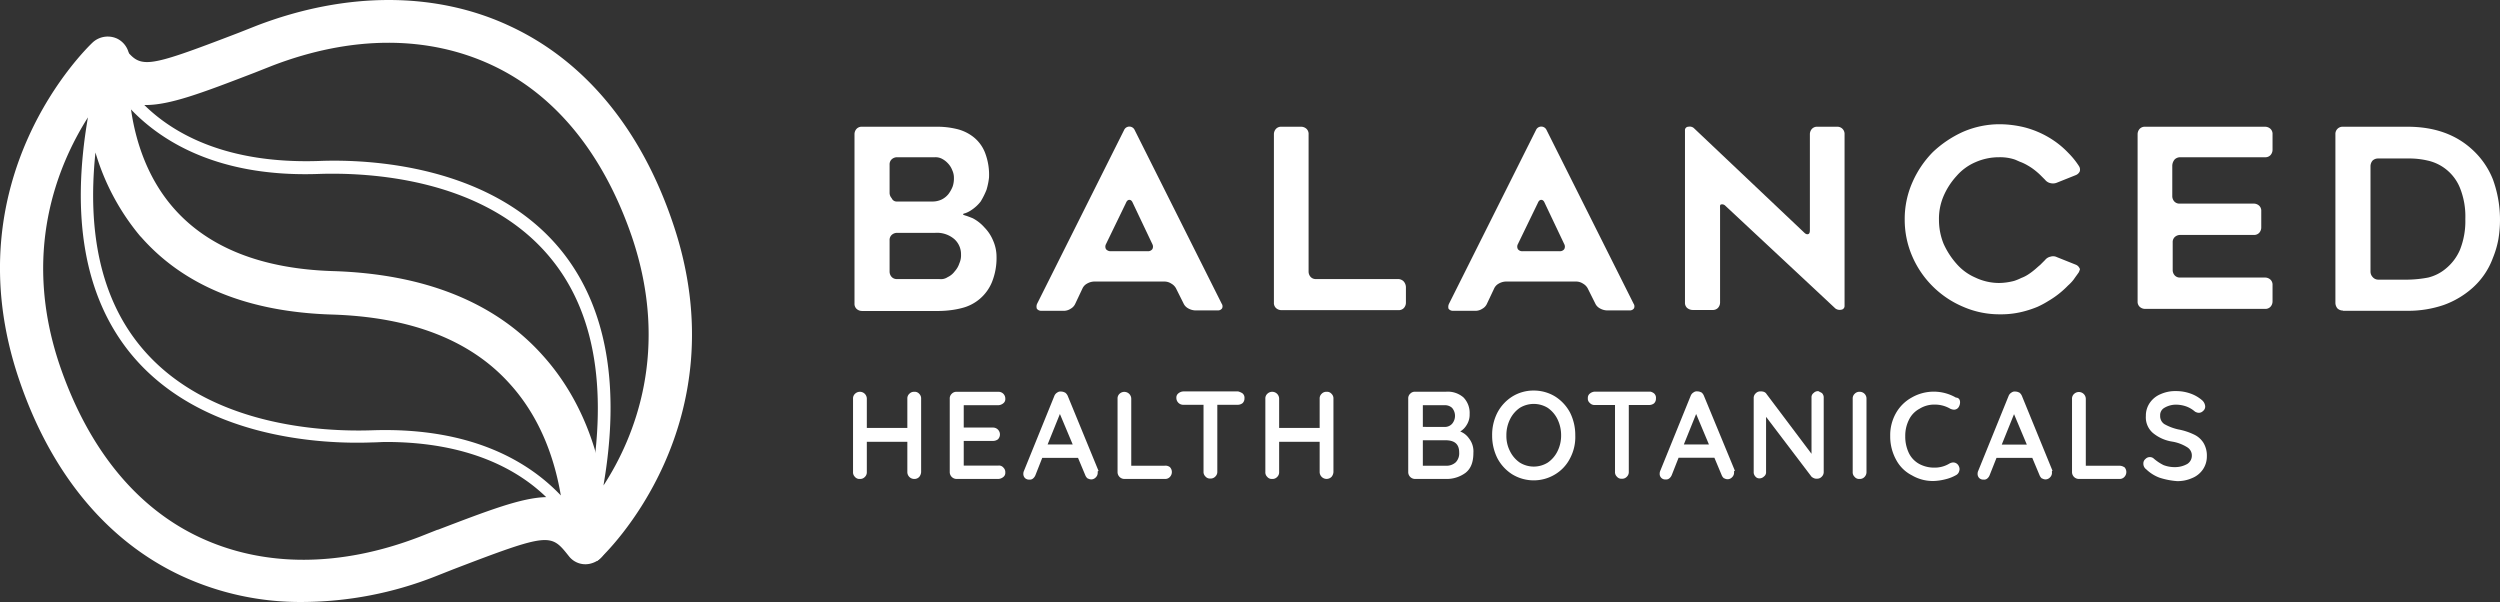
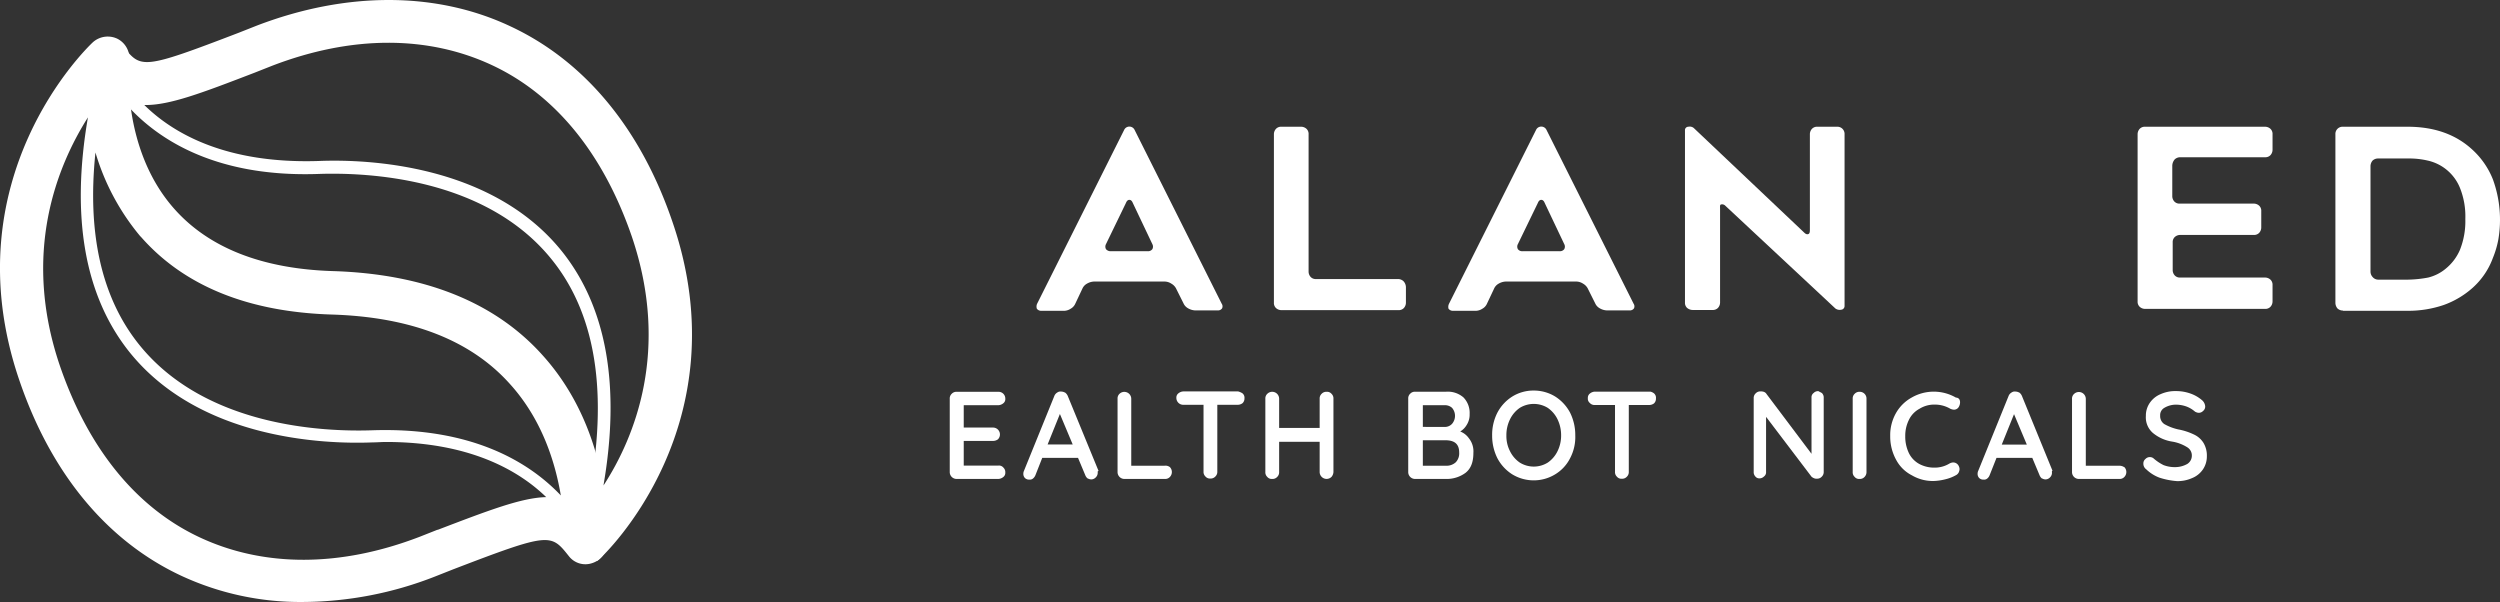
<svg xmlns="http://www.w3.org/2000/svg" viewBox="0 0 598.45 144.14">
  <rect x="0" y="0" width="598.45" height="144.14" fill="#333333" stroke="none" />
  <defs>
    <style>.cls-1{fill:#fff;}</style>
  </defs>
  <g id="Layer_2" data-name="Layer 2">
    <g id="Layer_1-2" data-name="Layer 1">
      <path class="cls-1" d="M161.05,53.34c-7.6-22.5-21.1-38.8-39-47.1-17.7-8.3-39.2-8.3-60.6-.1l-4.3,1.7c-23.2,8.9-23.4,8.6-27.7,3.2-1.8-2.2-3.4.5-5.7,2.3s-4.2,1.9-2.5,4.2c2.9,3.7,5.6,5.9,8.6,7,6.9,8,20.7,18,46.4,17.1,11.6-.4,40.2.8,56,20.7,11,13.8,13.6,33.9,8,59.8a35.87,35.87,0,0,1-4,4.4c-2.1,2,1.6-.1,3.5,2,1,1.1-1.5,4.1-.2,4.1s2.7,2.4,3.7,1.4C144.85,132.74,177.45,101.44,161.05,53.34Zm-16.6,62.9c4.1-23.7.8-42.5-9.8-55.9-16.6-20.9-46.4-22.3-58.4-21.8-22,.7-34.7-6.5-41.7-13.4,6,.1,13.8-2.9,26.3-7.7l4.3-1.7c19-7.3,37.2-7.3,52.5-.2s26.8,21.3,33.6,41.1C160.45,83.74,152,104.64,144.45,116.24Z" />
      <path class="cls-1" d="M129.85,85c-11.4-12.7-28.3-19.4-50-20.1-17.1-.5-30-5.6-38.3-15.1-12.7-14.5-10.7-35.1-10.6-35.3a5.26,5.26,0,0,0-2.8-5.2,5.34,5.34,0,0,0-5.9.8c-1.4,1.3-34,32.6-17.7,80.7,7.6,22.5,21.1,38.8,39,47.1a67.57,67.57,0,0,0,29.1,6.2,87.57,87.57,0,0,0,31.5-6.1l4.3-1.7c23.2-8.9,23.4-8.6,27.7-3.2a5,5,0,0,0,5.6,1.7,5.15,5.15,0,0,0,3.6-4.6C145.45,129.44,147.05,104,129.85,85Zm-96.2-28.4c10.3,11.8,25.7,18.1,45.9,18.7,18.8.6,33.1,6.1,42.5,16.6,7.8,8.6,10.9,19,12.2,26.7-7.3-7.7-20.9-16.4-45.1-15.6-11.6.4-40.2-.8-56-20.7-8.9-11.2-12.3-26.6-10.3-45.8A55.88,55.88,0,0,0,33.65,56.64Zm71.1,70.2-4.3,1.7c-19,7.3-37.2,7.3-52.5.2s-26.8-21.3-33.6-41.1c-9.2-27-.7-47.8,6.7-59.5-4.1,23.8-.8,42.6,9.8,56,16.6,20.9,46.3,22.3,58.4,21.8,1,0,2.1-.1,3.1-.1,19.9,0,31.7,6.7,38.4,13.2C124.85,119.14,117.05,122.14,104.75,126.84Z" />
-       <path class="cls-1" d="M236.15,45.44a18.28,18.28,0,0,1-1.4,2.8,9.3,9.3,0,0,1-2.3,2.1,6.11,6.11,0,0,1-1.4.7c-.4.1-.6.2-.5.3s.3.2.7.3c.6.2,1.1.4,1.6.6a9.73,9.73,0,0,1,2.8,2.2,9.88,9.88,0,0,1,2.1,3.2,9.57,9.57,0,0,1,.8,3.8,15.47,15.47,0,0,1-1.1,6.1,10.48,10.48,0,0,1-7.2,6.2,20,20,0,0,1-2.6.5,24.58,24.58,0,0,1-2.8.2h-18.5a1.9,1.9,0,0,1-1.3-.5,1.66,1.66,0,0,1-.5-1.3V32.14a1.9,1.9,0,0,1,.5-1.3,1.66,1.66,0,0,1,1.3-.5h17.5a21.75,21.75,0,0,1,2.6.1,20,20,0,0,1,2.4.4,10.36,10.36,0,0,1,4.1,1.9,8.88,8.88,0,0,1,2.8,3.7,14.62,14.62,0,0,1,1,6.1A16.66,16.66,0,0,1,236.15,45.44Zm-21.4,2.8h8.5a5.09,5.09,0,0,0,2.2-.5,4.84,4.84,0,0,0,1.6-1.3,7.68,7.68,0,0,0,1-1.8,6,6,0,0,0,.3-2,4.33,4.33,0,0,0-.4-1.9,4.88,4.88,0,0,0-1-1.6,5.26,5.26,0,0,0-1.4-1.1,3.29,3.29,0,0,0-1.7-.4h-9.1a1.9,1.9,0,0,0-1.3.5,1.66,1.66,0,0,0-.5,1.3v6.7a1.9,1.9,0,0,0,.5,1.3A1.29,1.29,0,0,0,214.75,48.24Zm12.1,18.1a4.4,4.4,0,0,0,1.7-1.4,5.24,5.24,0,0,0,1.1-1.9,4.64,4.64,0,0,0,.4-2.1,4.85,4.85,0,0,0-1.6-3.7,6.37,6.37,0,0,0-4.6-1.5h-9.1a1.9,1.9,0,0,0-1.3.5,1.66,1.66,0,0,0-.5,1.3V65a1.9,1.9,0,0,0,.5,1.3,1.66,1.66,0,0,0,1.3.5h10.1A2.88,2.88,0,0,0,226.85,66.34Z" />
      <path class="cls-1" d="M248.25,72.74,269.15,31a1.38,1.38,0,0,1,2.4,0l20.9,41.7a1.11,1.11,0,0,1,.1,1.1,1.17,1.17,0,0,1-1.1.5H286a3.68,3.68,0,0,1-1.6-.5,2.54,2.54,0,0,1-1.1-1.2l-1.8-3.6a2.89,2.89,0,0,0-1.1-1.1,3,3,0,0,0-1.5-.5h-17.1a3.68,3.68,0,0,0-1.6.5,2.54,2.54,0,0,0-1.1,1.2l-1.7,3.6a2.54,2.54,0,0,1-1.1,1.2,3,3,0,0,1-1.5.5h-5.5a1.29,1.29,0,0,1-1.1-.5A1.67,1.67,0,0,1,248.25,72.74Zm17.6-12.6h8.9a1.29,1.29,0,0,0,1.1-.5,1.26,1.26,0,0,0,0-1.2l-4.7-9.9c-.2-.5-.5-.7-.8-.7s-.6.2-.8.7l-4.8,9.9a1.26,1.26,0,0,0,0,1.2A1.43,1.43,0,0,0,265.85,60.14Z" />
      <path class="cls-1" d="M336.55,68.74v3.7a1.9,1.9,0,0,1-.5,1.3,1.66,1.66,0,0,1-1.3.5h-28a1.9,1.9,0,0,1-1.3-.5,1.66,1.66,0,0,1-.5-1.3V32.14a1.9,1.9,0,0,1,.5-1.3,1.66,1.66,0,0,1,1.3-.5h4.7a1.9,1.9,0,0,1,1.3.5,1.66,1.66,0,0,1,.5,1.3V65a1.9,1.9,0,0,0,.5,1.3,1.66,1.66,0,0,0,1.3.5h19.6a1.9,1.9,0,0,1,1.3.5A2.16,2.16,0,0,1,336.55,68.74Z" />
      <path class="cls-1" d="M346.85,72.74,367.75,31a1.38,1.38,0,0,1,2.4,0l20.9,41.7a1.11,1.11,0,0,1,.1,1.1,1.17,1.17,0,0,1-1.1.5h-5.5a3.68,3.68,0,0,1-1.6-.5,2.54,2.54,0,0,1-1.1-1.2l-1.8-3.6a2.89,2.89,0,0,0-1.1-1.1,3,3,0,0,0-1.5-.5h-17.1a3.68,3.68,0,0,0-1.6.5,2.54,2.54,0,0,0-1.1,1.2l-1.7,3.6a2.54,2.54,0,0,1-1.1,1.2,3,3,0,0,1-1.5.5h-5.5a1.29,1.29,0,0,1-1.1-.5A1.67,1.67,0,0,1,346.85,72.74Zm17.6-12.6h8.9a1.29,1.29,0,0,0,1.1-.5,1.26,1.26,0,0,0,0-1.2l-4.7-9.9c-.2-.5-.5-.7-.8-.7s-.6.2-.8.7l-4.8,9.9a1.26,1.26,0,0,0,0,1.2A1.29,1.29,0,0,0,364.45,60.14Z" />
      <path class="cls-1" d="M411.75,50v22.4a1.9,1.9,0,0,1-.5,1.3,1.66,1.66,0,0,1-1.3.5h-4.8a2.11,2.11,0,0,1-1.3-.5,1.66,1.66,0,0,1-.5-1.3V31.24a.81.81,0,0,1,.8-.9,1.52,1.52,0,0,1,1.3.3l26.4,25c.4.4.7.5,1,.4s.4-.4.4-1V32.14a1.9,1.9,0,0,1,.5-1.3,1.66,1.66,0,0,1,1.3-.5h4.7a1.71,1.71,0,0,1,1.8,1.8v41.1a.88.88,0,0,1-.8.9,1.74,1.74,0,0,1-1.4-.3L413,49.24a1.07,1.07,0,0,0-1-.3C411.65,49,411.75,49.54,411.75,50Z" />
-       <path class="cls-1" d="M497.65,65.14c-.4.6-.8,1.1-1.2,1.7a10,10,0,0,1-1.4,1.5,22,22,0,0,1-4.7,3.7,21.48,21.48,0,0,1-2.6,1.4,24.69,24.69,0,0,1-2.9,1,21.32,21.32,0,0,1-6.1.8,21.65,21.65,0,0,1-8.8-1.8,23,23,0,0,1-12.2-12.1,22,22,0,0,1-1.8-8.8,21.65,21.65,0,0,1,1.8-8.8,24,24,0,0,1,4.9-7.3,26,26,0,0,1,7.3-4.9,22,22,0,0,1,8.8-1.8,25.54,25.54,0,0,1,6.1.8,22.72,22.72,0,0,1,5.5,2.3,22,22,0,0,1,2.5,1.7,20.89,20.89,0,0,1,2.2,2,19.2,19.2,0,0,1,2.6,3.2,1.53,1.53,0,0,1,.2,1.3,1.79,1.79,0,0,1-1,.9l-4.5,1.8a2.45,2.45,0,0,1-1.5.1,2.22,2.22,0,0,1-1.3-.8l-.6-.6-.6-.6a17.41,17.41,0,0,0-1.4-1.2,13,13,0,0,0-1.5-1,11.94,11.94,0,0,0-1.6-.8c-.6-.2-1.1-.5-1.7-.7a11.19,11.19,0,0,0-3.6-.5,13.88,13.88,0,0,0-5.7,1.2,12.53,12.53,0,0,0-4.5,3.3,17.2,17.2,0,0,0-3.1,4.8,13.8,13.8,0,0,0-1.1,5.7,15.23,15.23,0,0,0,1.1,5.7,18.78,18.78,0,0,0,3.1,4.8,12.53,12.53,0,0,0,4.5,3.3,13.27,13.27,0,0,0,5.7,1.3,14.87,14.87,0,0,0,3.6-.5,12.2,12.2,0,0,0,1.7-.7,8,8,0,0,0,1.6-.8,14.31,14.31,0,0,0,1.5-1.1c.5-.4.9-.8,1.4-1.2l.6-.6.6-.6a2.22,2.22,0,0,1,1.3-.8,2,2,0,0,1,1.5.1l4.5,1.8a1.65,1.65,0,0,1,1,1C498,64.24,497.85,64.64,497.65,65.14Z" />
      <path class="cls-1" d="M520,39.64v7.3a1.9,1.9,0,0,0,.5,1.3,1.66,1.66,0,0,0,1.3.5h17.7a1.9,1.9,0,0,1,1.3.5,1.66,1.66,0,0,1,.5,1.3v3.9a1.9,1.9,0,0,1-.5,1.3,1.66,1.66,0,0,1-1.3.5h-17.6a1.9,1.9,0,0,0-1.3.5,1.66,1.66,0,0,0-.5,1.3v6.6a1.9,1.9,0,0,0,.5,1.3,1.66,1.66,0,0,0,1.3.5h20.3a1.9,1.9,0,0,1,1.3.5,1.66,1.66,0,0,1,.5,1.3v3.9a1.9,1.9,0,0,1-.5,1.3,1.66,1.66,0,0,1-1.3.5h-28.7a1.9,1.9,0,0,1-1.3-.5,1.66,1.66,0,0,1-.5-1.3v-40a1.9,1.9,0,0,1,.5-1.3,1.66,1.66,0,0,1,1.3-.5h28.7a1.9,1.9,0,0,1,1.3.5,1.66,1.66,0,0,1,.5,1.3v3.7a1.9,1.9,0,0,1-.5,1.3,1.66,1.66,0,0,1-1.3.5h-20.3a1.9,1.9,0,0,0-1.3.5A2.4,2.4,0,0,0,520,39.64Z" />
      <path class="cls-1" d="M560.85,74.34a1.9,1.9,0,0,1-1.3-.5,2.11,2.11,0,0,1-.5-1.3V32.14a1.71,1.71,0,0,1,1.8-1.8h15.5c6.3,0,11.5,1.8,15.5,5.5a19.28,19.28,0,0,1,4.9,7.1,28.25,28.25,0,0,1,1.3,14.4,22.26,22.26,0,0,1-1.3,4.4,17.8,17.8,0,0,1-4.9,7.2A21.06,21.06,0,0,1,585,73a26.28,26.28,0,0,1-8.6,1.4h-15.5Zm8.4-7.4h7.2a28,28,0,0,0,4.8-.5,10.38,10.38,0,0,0,4.3-2.2,11.84,11.84,0,0,0,3.3-4.4,18.53,18.53,0,0,0,1.3-7.4,18.34,18.34,0,0,0-1.3-7.5,10.87,10.87,0,0,0-7.7-6.5,19.3,19.3,0,0,0-4.7-.5h-7.2a1.9,1.9,0,0,0-1.3.5,2.11,2.11,0,0,0-.5,1.3V65a1.9,1.9,0,0,0,.5,1.3A1.76,1.76,0,0,0,569.25,66.94Z" />
-       <path class="cls-1" d="M218.85,93.79a1.52,1.52,0,0,0-1.17.47,1.5,1.5,0,0,0-.48,1.18v7h-9.7v-7a1.66,1.66,0,0,0-2.82-1.18,1.5,1.5,0,0,0-.48,1.18V113a1.49,1.49,0,0,0,.44,1.14,1.4,1.4,0,0,0,1.21.51,1.5,1.5,0,0,0,1.18-.48,1.52,1.52,0,0,0,.47-1.17v-7.25h9.7V113a1.64,1.64,0,0,0,1.65,1.65,1.53,1.53,0,0,0,1.21-.51,2,2,0,0,0,.44-1.14V95.44a1.5,1.5,0,0,0-.45-1.16A1.4,1.4,0,0,0,218.85,93.79Z" />
      <path class="cls-1" d="M239,97a2,2,0,0,0,1.14-.44,1.24,1.24,0,0,0,.51-1.11A1.61,1.61,0,0,0,239,93.79H229a1.52,1.52,0,0,0-1.17.47,1.5,1.5,0,0,0-.48,1.18V113a1.64,1.64,0,0,0,1.65,1.65h10a2,2,0,0,0,1.14-.44,1.24,1.24,0,0,0,.51-1.11,1.5,1.5,0,0,0-.45-1.16,1.35,1.35,0,0,0-1.2-.49H230.7v-5.9h7a2,2,0,0,0,1.18-.38,1.65,1.65,0,0,0-1.18-2.82h-7V97Z" />
      <path class="cls-1" d="M255.59,94.76A2,2,0,0,0,255,94l-.27-.12a2,2,0,0,0-.71-.15,1.28,1.28,0,0,0-.94.24,1.64,1.64,0,0,0-.69.81l-7.3,18a1.52,1.52,0,0,0-.12.58,1.42,1.42,0,0,0,.38,1.07,1.44,1.44,0,0,0,1.07.38,1.15,1.15,0,0,0,.88-.28,2,2,0,0,0,.56-.78l1.63-4.14h8.57l1.73,4.13a1.88,1.88,0,0,0,.56.79l.06,0a1.69,1.69,0,0,0,.81.23,1.48,1.48,0,0,0,1.08-.48,1.52,1.52,0,0,0,.47-1.17,1.21,1.21,0,0,0,0-.19s0-.09,0-.09l.2-.1Zm1.19,11.63h-6l2.94-7.29Z" />
      <path class="cls-1" d="M278.75,111.49H270.8v-16A1.66,1.66,0,0,0,268,94.26a1.5,1.5,0,0,0-.48,1.18V113a1.64,1.64,0,0,0,1.65,1.65h9.7a1.5,1.5,0,0,0,1.18-.48,1.7,1.7,0,0,0,0-2.35A1.71,1.71,0,0,0,278.75,111.49Z" />
      <path class="cls-1" d="M297.39,94.13a3.69,3.69,0,0,0-1-.43H283.25a2,2,0,0,0-1.14.44,1.26,1.26,0,0,0-.51,1.11,1.64,1.64,0,0,0,1.65,1.65h4.85v16a1.49,1.49,0,0,0,.44,1.14,1.4,1.4,0,0,0,1.21.51,1.5,1.5,0,0,0,1.18-.48,1.52,1.52,0,0,0,.47-1.17v-16h4.85a1.93,1.93,0,0,0,1.18-.38,1.52,1.52,0,0,0,.47-1.17A1.35,1.35,0,0,0,297.39,94.13Z" />
      <path class="cls-1" d="M317.55,93.79a1.52,1.52,0,0,0-1.17.47,1.5,1.5,0,0,0-.48,1.18v7h-9.7v-7a1.66,1.66,0,0,0-2.82-1.18,1.5,1.5,0,0,0-.48,1.18V113a1.49,1.49,0,0,0,.44,1.14,1.4,1.4,0,0,0,1.21.51,1.5,1.5,0,0,0,1.18-.48,1.52,1.52,0,0,0,.47-1.17v-7.25h9.7V113a1.66,1.66,0,0,0,2.86,1.13,2,2,0,0,0,.44-1.13V95.44a1.5,1.5,0,0,0-.45-1.16A1.4,1.4,0,0,0,317.55,93.79Z" />
      <path class="cls-1" d="M349.55,103.29a4.44,4.44,0,0,0,1.51-1.51,4.57,4.57,0,0,0,.74-2.64,5.33,5.33,0,0,0-1.47-4,5.72,5.72,0,0,0-4.18-1.37h-7.4a1.52,1.52,0,0,0-1.17.47,1.5,1.5,0,0,0-.48,1.18V113a1.64,1.64,0,0,0,1.65,1.65h7.4a7.58,7.58,0,0,0,4.65-1.45c1.28-1,1.9-2.53,1.9-4.8a5,5,0,0,0-1.05-3.45A4.53,4.53,0,0,0,349.55,103.29Zm-8.95-1.1V97h5.15a2.52,2.52,0,0,1,1.83.62,2.93,2.93,0,0,1,0,3.85,2.31,2.31,0,0,1-1.73.73Zm8.7,6.15a3.07,3.07,0,0,1-.82,2.32,3.28,3.28,0,0,1-2.33.83H340.6v-6.1H346C348.24,105.39,349.3,106.33,349.3,108.34Z" />
      <path class="cls-1" d="M372.28,94.92a9.77,9.77,0,0,0-5.13-1.43A9.59,9.59,0,0,0,362,94.93a10.1,10.1,0,0,0-3.58,3.9,11.61,11.61,0,0,0-1.23,5.41,12,12,0,0,0,1.24,5.42,10.14,10.14,0,0,0,3.58,3.89,9.86,9.86,0,0,0,10.26,0,9.48,9.48,0,0,0,3.6-3.9,10.8,10.8,0,0,0,1.22-5.41,12,12,0,0,0-1.23-5.43A10.23,10.23,0,0,0,372.28,94.92Zm1.42,9.32a8.41,8.41,0,0,1-.87,3.79,7.07,7.07,0,0,1-2.32,2.7,6.34,6.34,0,0,1-6.71,0,7.13,7.13,0,0,1-2.33-2.71,7.9,7.9,0,0,1-.87-3.78,8.49,8.49,0,0,1,.88-3.89,7.1,7.1,0,0,1,2.32-2.71,6.4,6.4,0,0,1,6.71,0,7.1,7.1,0,0,1,2.32,2.71h0A8.75,8.75,0,0,1,373.7,104.24Z" />
      <path class="cls-1" d="M395.91,94.14a2.27,2.27,0,0,0-.83-.39l-.15,0H381.75a2,2,0,0,0-1.14.44,1.26,1.26,0,0,0-.51,1.11,1.32,1.32,0,0,0,.48,1.17,1.49,1.49,0,0,0,1.17.48h4.85v16a1.49,1.49,0,0,0,.44,1.14,1.4,1.4,0,0,0,1.21.51,1.5,1.5,0,0,0,1.18-.48,1.52,1.52,0,0,0,.47-1.17v-16h4.85a1.93,1.93,0,0,0,1.18-.38,1.52,1.52,0,0,0,.47-1.17A1.4,1.4,0,0,0,395.91,94.14Z" />
-       <path class="cls-1" d="M407.89,94.76a2,2,0,0,0-.56-.8l-.27-.12a2,2,0,0,0-.71-.15,1.28,1.28,0,0,0-.94.24,1.64,1.64,0,0,0-.69.81l-7.3,18a1.52,1.52,0,0,0-.12.58,1.32,1.32,0,0,0,1.45,1.45,1.15,1.15,0,0,0,.88-.28,2,2,0,0,0,.56-.78l1.63-4.14h8.57l1.73,4.13a1.88,1.88,0,0,0,.56.79l.06,0a1.65,1.65,0,0,0,.81.23,1.48,1.48,0,0,0,1.08-.48,1.52,1.52,0,0,0,.47-1.17,1.21,1.21,0,0,0,0-.19s0-.09,0-.09l.2-.1Zm1.19,11.63h-6l2.94-7.29Z" />
      <path class="cls-1" d="M436.19,94.13a3.87,3.87,0,0,0-.48-.27,4.36,4.36,0,0,1-.42-.23l-.06,0h-.08a1.47,1.47,0,0,0-1,.44,1.25,1.25,0,0,0-.51,1.11v13.45L422.88,94.33a1.21,1.21,0,0,0-.65-.53,2.25,2.25,0,0,0-.78-.11,1.52,1.52,0,0,0-1.17.47,1.5,1.5,0,0,0-.48,1.18V113a1.43,1.43,0,0,0,.35,1,1.21,1.21,0,0,0,1.1.51,1.48,1.48,0,0,0,1-.44,1.24,1.24,0,0,0,.51-1.11V99.78l10.88,14.33a2.08,2.08,0,0,0,.56.35,1.46,1.46,0,0,0,.71.13,1.5,1.5,0,0,0,1.18-.48,1.52,1.52,0,0,0,.47-1.17V95.24a1.46,1.46,0,0,0-.37-1.08Z" />
      <path class="cls-1" d="M445.15,93.79a1.52,1.52,0,0,0-1.17.47,1.5,1.5,0,0,0-.48,1.18V113a1.46,1.46,0,0,0,.45,1.14,1.37,1.37,0,0,0,1.2.51,1.5,1.5,0,0,0,1.18-.48,1.64,1.64,0,0,0,.47-1.17V95.44a1.61,1.61,0,0,0-1.65-1.65Z" />
      <path class="cls-1" d="M459.49,97.85a6.67,6.67,0,0,1,3.66-1,7.29,7.29,0,0,1,3.72,1l.18.07a2.12,2.12,0,0,0,.7.15,1.32,1.32,0,0,0,1.11-.61,2.2,2.2,0,0,0,.34-1.14c0-.71-.35-1.12-1-1.15a10.61,10.61,0,0,0-10.59,0,9.71,9.71,0,0,0-3.8,3.8,10.68,10.68,0,0,0-1.33,5.42,11.54,11.54,0,0,0,1.44,5.72,8.78,8.78,0,0,0,3.78,3.69,9.88,9.88,0,0,0,5.23,1.34,13,13,0,0,0,2.76-.41,9.65,9.65,0,0,0,2.56-1,1.49,1.49,0,0,0,.61-.61,2.18,2.18,0,0,0,.22-.81,1.84,1.84,0,0,0-.34-1,1.48,1.48,0,0,0-1.21-.61,2.06,2.06,0,0,0-.83.24,6.8,6.8,0,0,1-3.67,1,7.49,7.49,0,0,1-3.58-.87,5.93,5.93,0,0,1-2.49-2.59,9.09,9.09,0,0,1-.88-4.09,8.49,8.49,0,0,1,.88-3.89A5.89,5.89,0,0,1,459.49,97.85Z" />
      <path class="cls-1" d="M483.43,94l-.27-.12a2,2,0,0,0-.71-.15,1.28,1.28,0,0,0-.94.24,1.64,1.64,0,0,0-.69.81l-7.3,18a1.52,1.52,0,0,0-.12.58,1.42,1.42,0,0,0,.38,1.07,1.44,1.44,0,0,0,1.07.38,1.15,1.15,0,0,0,.88-.28,1.9,1.9,0,0,0,.55-.78l1.64-4.14h8.57l1.73,4.13a1.88,1.88,0,0,0,.56.79l.07,0a1.61,1.61,0,0,0,.8.23,1.48,1.48,0,0,0,1.08-.48,1.52,1.52,0,0,0,.47-1.17,1,1,0,0,1,0-.33l.12-.11L484,94.76A2,2,0,0,0,483.43,94Zm1.75,12.43h-6l2.94-7.29Z" />
      <path class="cls-1" d="M508.49,111.83a2.06,2.06,0,0,0-1.24-.34H499.3v-16a1.66,1.66,0,0,0-2.82-1.18,1.5,1.5,0,0,0-.48,1.18V113a1.64,1.64,0,0,0,1.65,1.65h9.7a1.5,1.5,0,0,0,1.18-.48,1.7,1.7,0,0,0,0-2.35Z" />
      <path class="cls-1" d="M527.46,106a5.3,5.3,0,0,0-2.3-2,14.94,14.94,0,0,0-3.74-1.21,12.08,12.08,0,0,1-3.32-1.27,2.28,2.28,0,0,1-1-2,2,2,0,0,1,1-1.89,5.45,5.45,0,0,1,3-.76,7.58,7.58,0,0,1,2.4.48,6.74,6.74,0,0,1,2,1.24l.06,0a1.62,1.62,0,0,0,.81.23,1.44,1.44,0,0,0,1-.44,1.34,1.34,0,0,0,.51-1.11,2.17,2.17,0,0,0-.78-1.49,8.59,8.59,0,0,0-2.68-1.55,10.14,10.14,0,0,0-3.49-.61,8.55,8.55,0,0,0-3.7.72,5.82,5.82,0,0,0-2.6,2.08,5.35,5.35,0,0,0-.95,3.15,4.92,4.92,0,0,0,1.69,4.08,9.54,9.54,0,0,0,4.6,2.06,9.74,9.74,0,0,1,3.63,1.37,2.29,2.29,0,0,1,1.08,2.09,2.33,2.33,0,0,1-1.07,1.88,5.94,5.94,0,0,1-3,.77,7.51,7.51,0,0,1-2.69-.48,10.86,10.86,0,0,1-2.33-1.55,1.37,1.37,0,0,0-1-.37,1.41,1.41,0,0,0-1,.44,1.37,1.37,0,0,0-.51,1.11,1.64,1.64,0,0,0,.69,1.38,9.25,9.25,0,0,0,3.18,2,17.93,17.93,0,0,0,4.18.82,8.42,8.42,0,0,0,3.6-.72,5.69,5.69,0,0,0,2.61-2.09,5.54,5.54,0,0,0,.94-3.14A5.9,5.9,0,0,0,527.46,106Z" />
    </g>
  </g>
</svg>